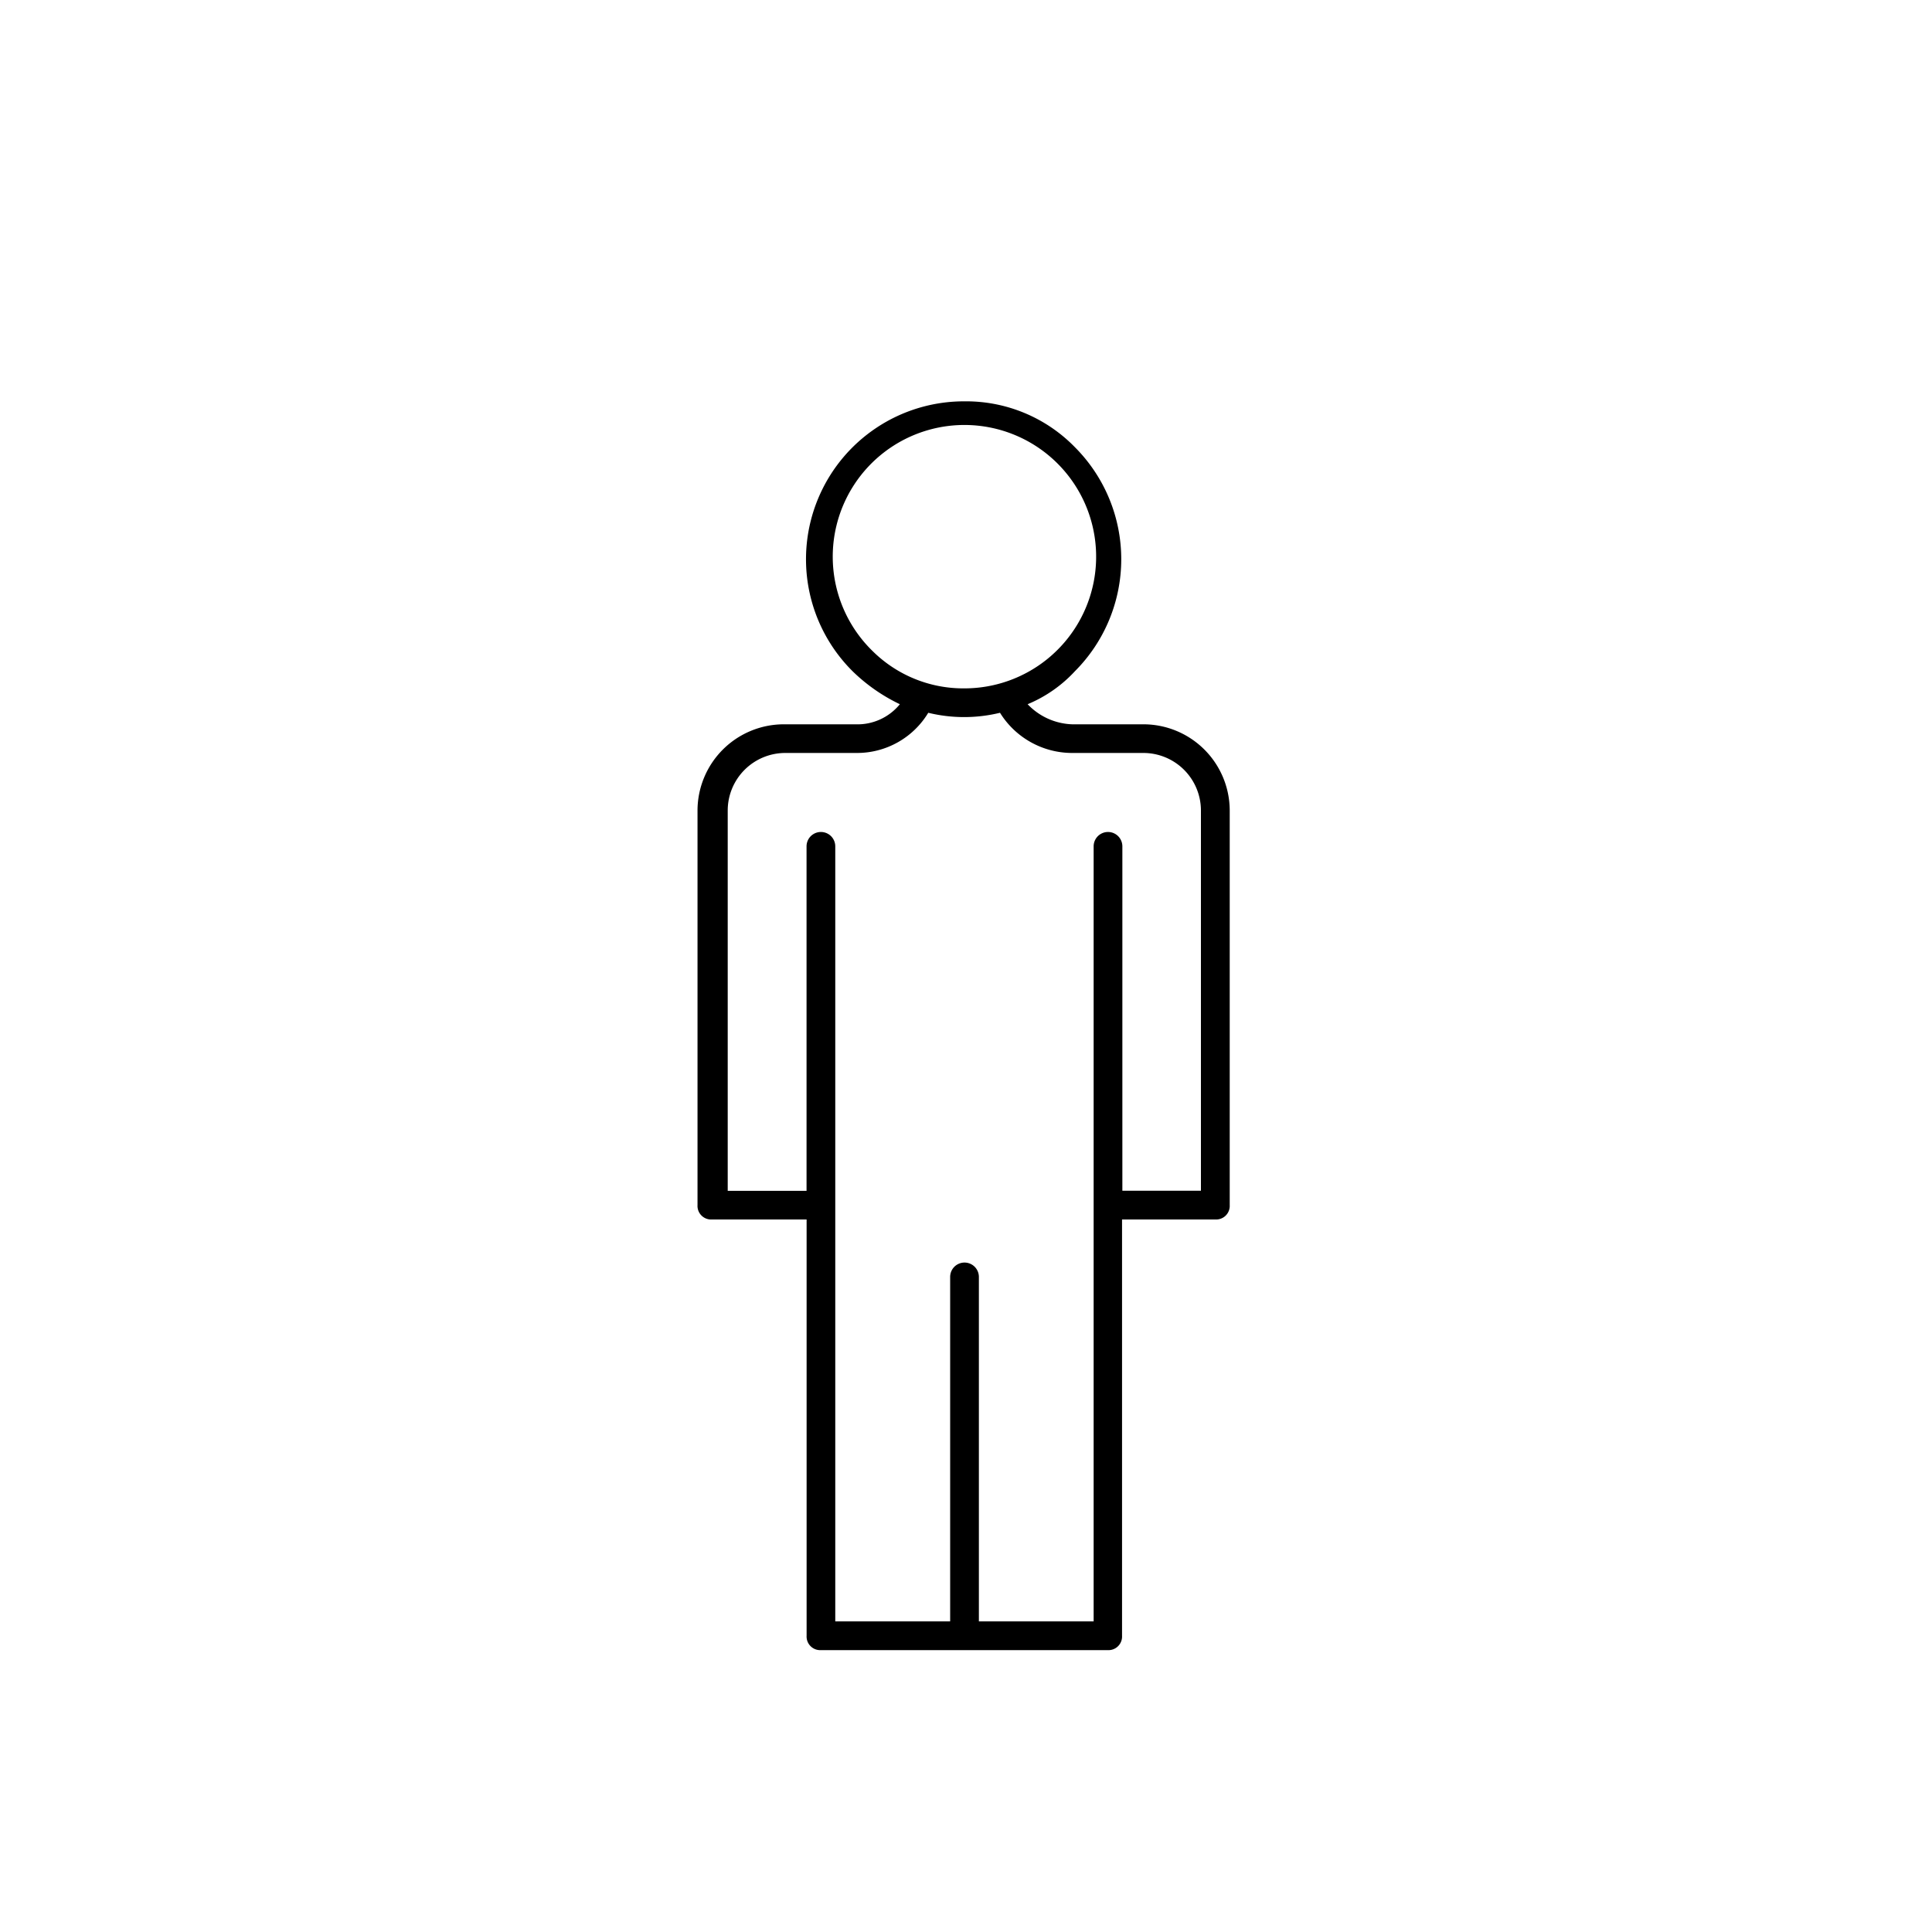
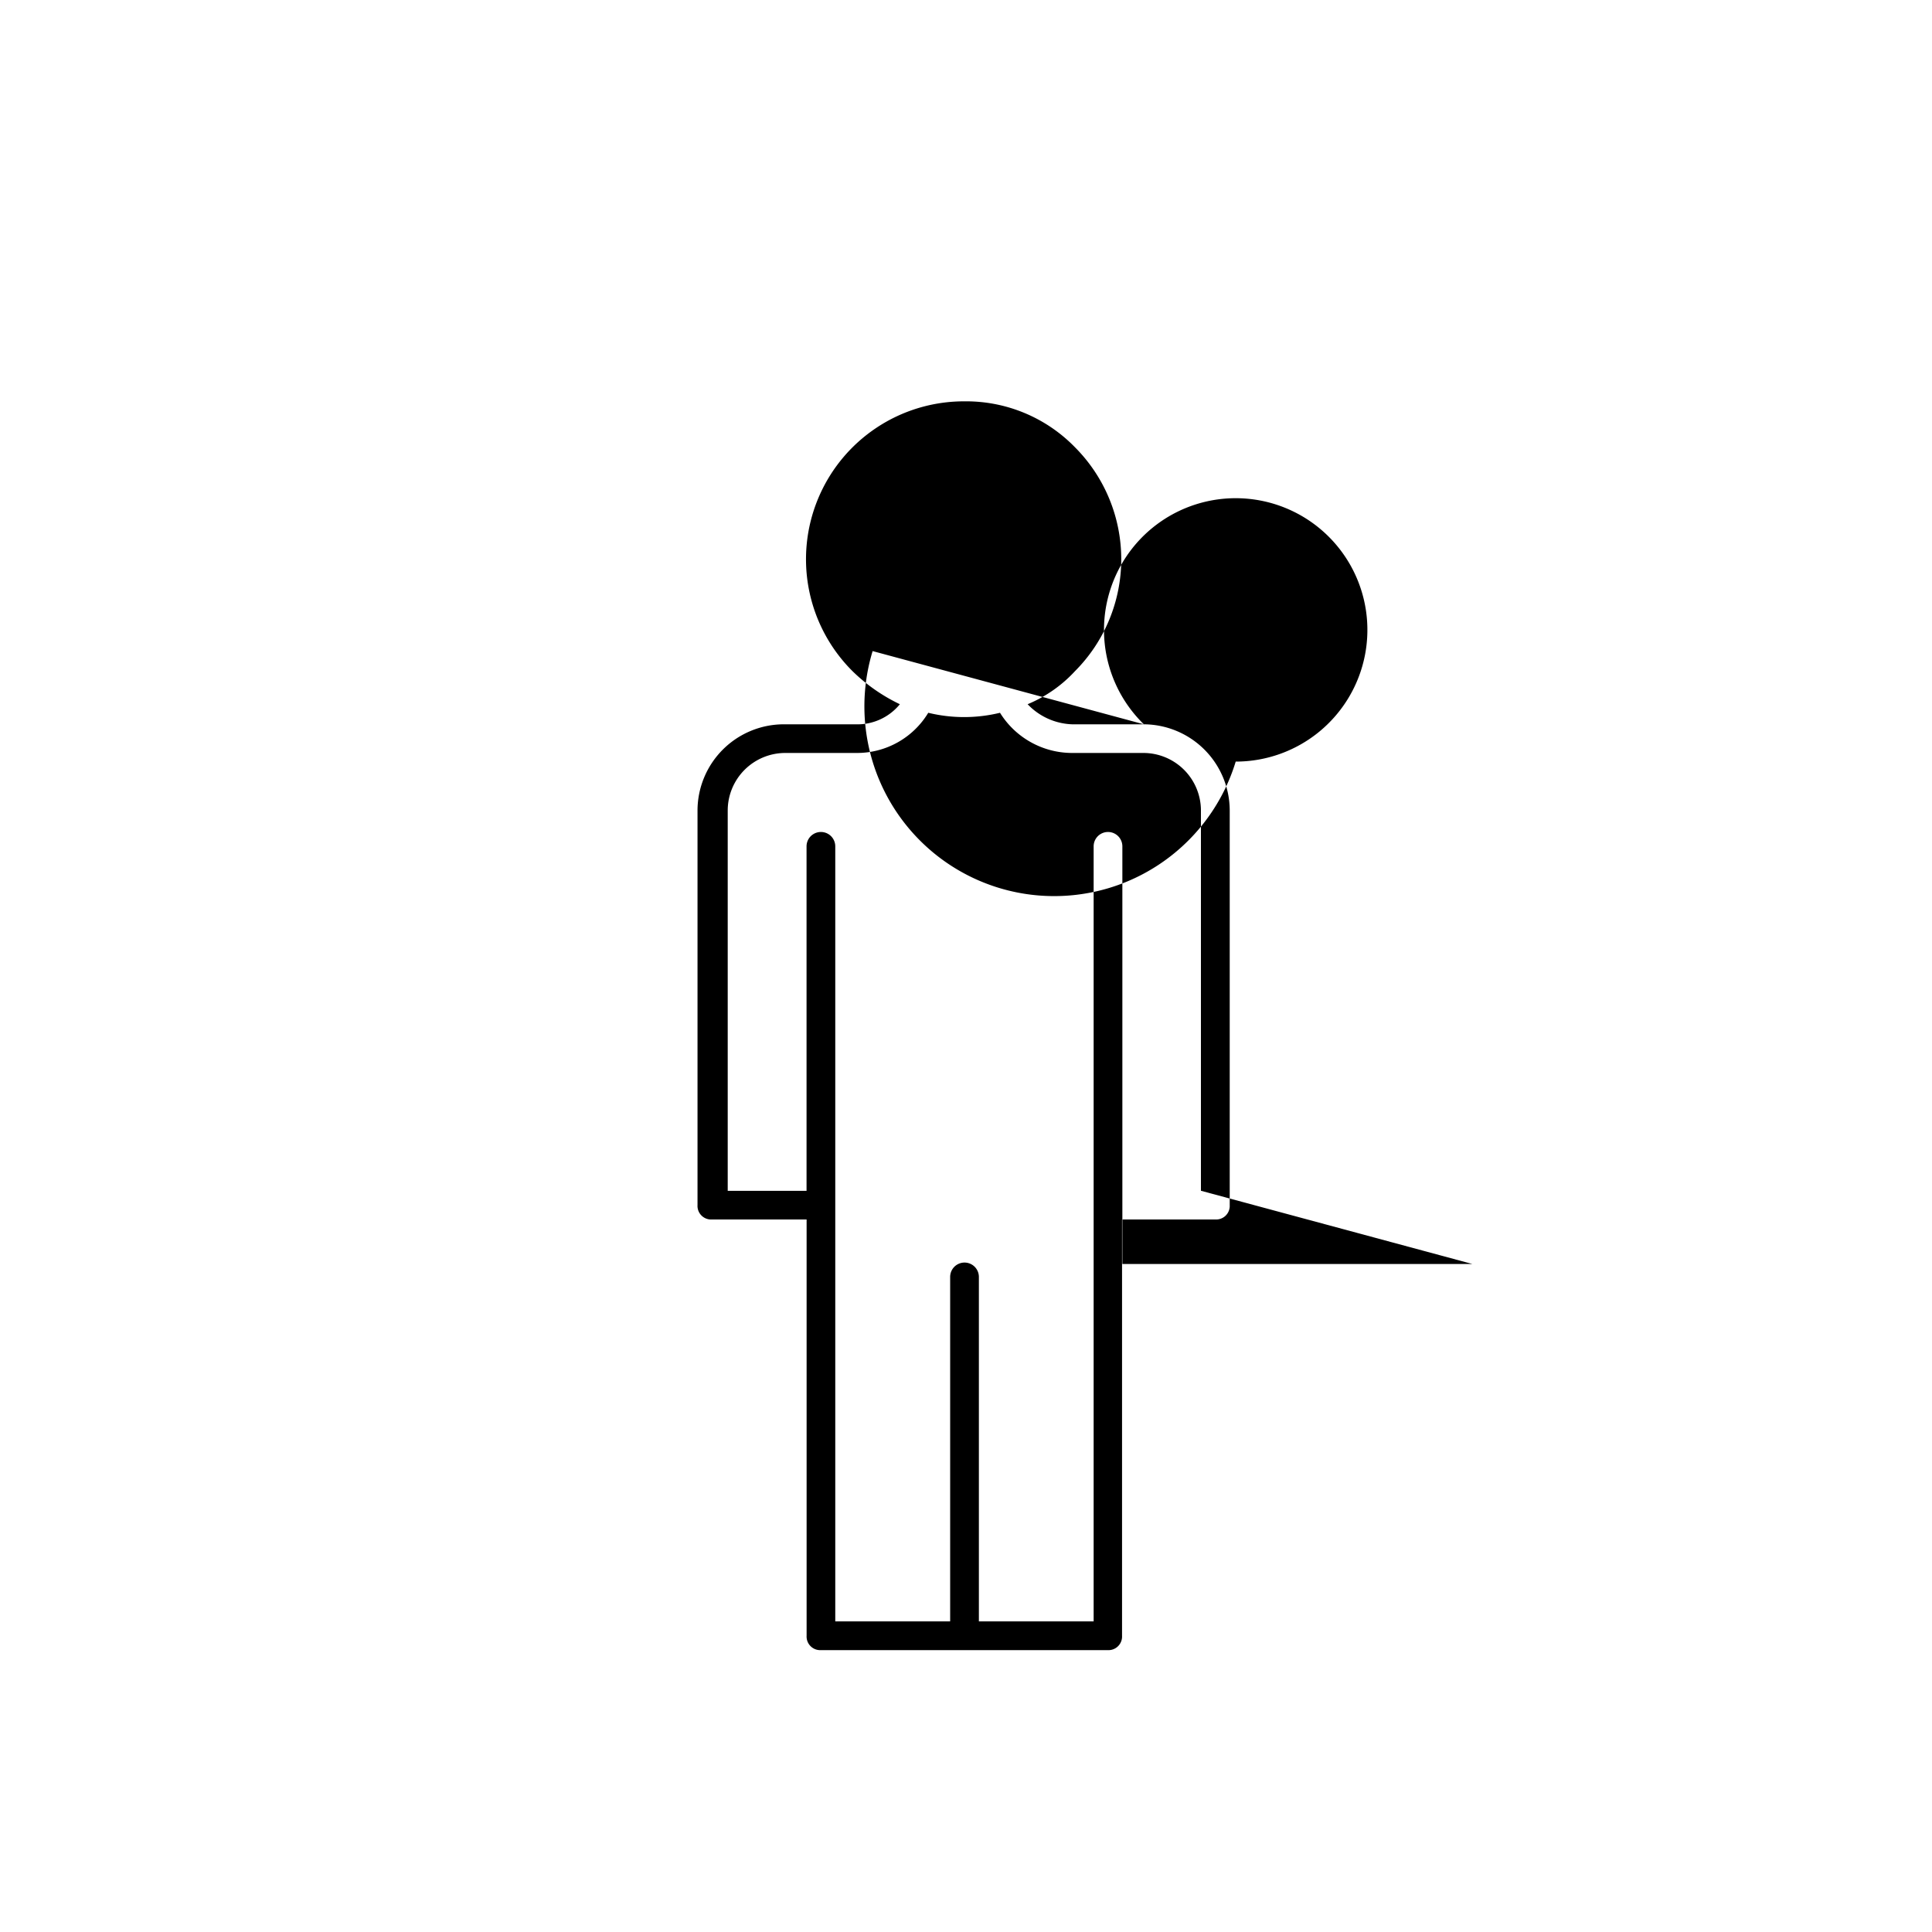
<svg xmlns="http://www.w3.org/2000/svg" id="Layer_1" data-name="Layer 1" viewBox="0 0 300 300">
  <title>benevol-icon-01</title>
-   <path d="M177.62,112.47H166.48a10,10,0,0,1-6.91-3.12,20.91,20.91,0,0,0,7.35-5.13,24.62,24.62,0,0,0,0-34.77,23.57,23.57,0,0,0-17.16-7.13,24.52,24.52,0,0,0-17.38,41.9,27.34,27.34,0,0,0,7.35,5.13,8.49,8.49,0,0,1-6.91,3.12H121.68a13.41,13.41,0,0,0-13.37,13.37v61.29a2.11,2.11,0,0,0,2.23,2.23h14.71V254a2.11,2.11,0,0,0,2.23,2.23H172a2.11,2.11,0,0,0,2.23-2.23V189.36h14.49a2.11,2.11,0,0,0,2.23-2.23V125.84A13.41,13.41,0,0,0,177.62,112.47ZM135.5,101.1a20.45,20.45,0,1,1,14.26,5.79A20,20,0,0,1,135.5,101.1Zm51,83.8H174.28V131.42a2.23,2.23,0,1,0-4.46,0V251.77H152V198.28a2.23,2.23,0,0,0-4.46,0v53.49H129.7V131.42a2.23,2.23,0,0,0-4.46,0v53.49H113V125.84a8.94,8.94,0,0,1,8.92-8.92H133a12.92,12.92,0,0,0,11.14-6.24,23.55,23.55,0,0,0,11.14,0,13.2,13.2,0,0,0,11.14,6.24h11.14a8.94,8.94,0,0,1,8.92,8.92v59.06Z" />
+   <path d="M177.62,112.47H166.48a10,10,0,0,1-6.91-3.12,20.91,20.91,0,0,0,7.35-5.13,24.62,24.62,0,0,0,0-34.77,23.57,23.57,0,0,0-17.16-7.13,24.52,24.52,0,0,0-17.38,41.9,27.34,27.34,0,0,0,7.35,5.13,8.49,8.49,0,0,1-6.91,3.12H121.68a13.41,13.41,0,0,0-13.37,13.37v61.29a2.11,2.11,0,0,0,2.23,2.23h14.71V254a2.11,2.11,0,0,0,2.23,2.23H172a2.11,2.11,0,0,0,2.23-2.23V189.36h14.49a2.11,2.11,0,0,0,2.23-2.23V125.84A13.41,13.41,0,0,0,177.62,112.47Za20.45,20.45,0,1,1,14.26,5.79A20,20,0,0,1,135.5,101.1Zm51,83.8H174.28V131.42a2.23,2.23,0,1,0-4.46,0V251.77H152V198.28a2.23,2.23,0,0,0-4.46,0v53.49H129.7V131.42a2.23,2.23,0,0,0-4.46,0v53.49H113V125.84a8.94,8.94,0,0,1,8.92-8.92H133a12.92,12.92,0,0,0,11.14-6.24,23.55,23.55,0,0,0,11.14,0,13.2,13.2,0,0,0,11.14,6.24h11.14a8.94,8.94,0,0,1,8.92,8.92v59.06Z" />
</svg>